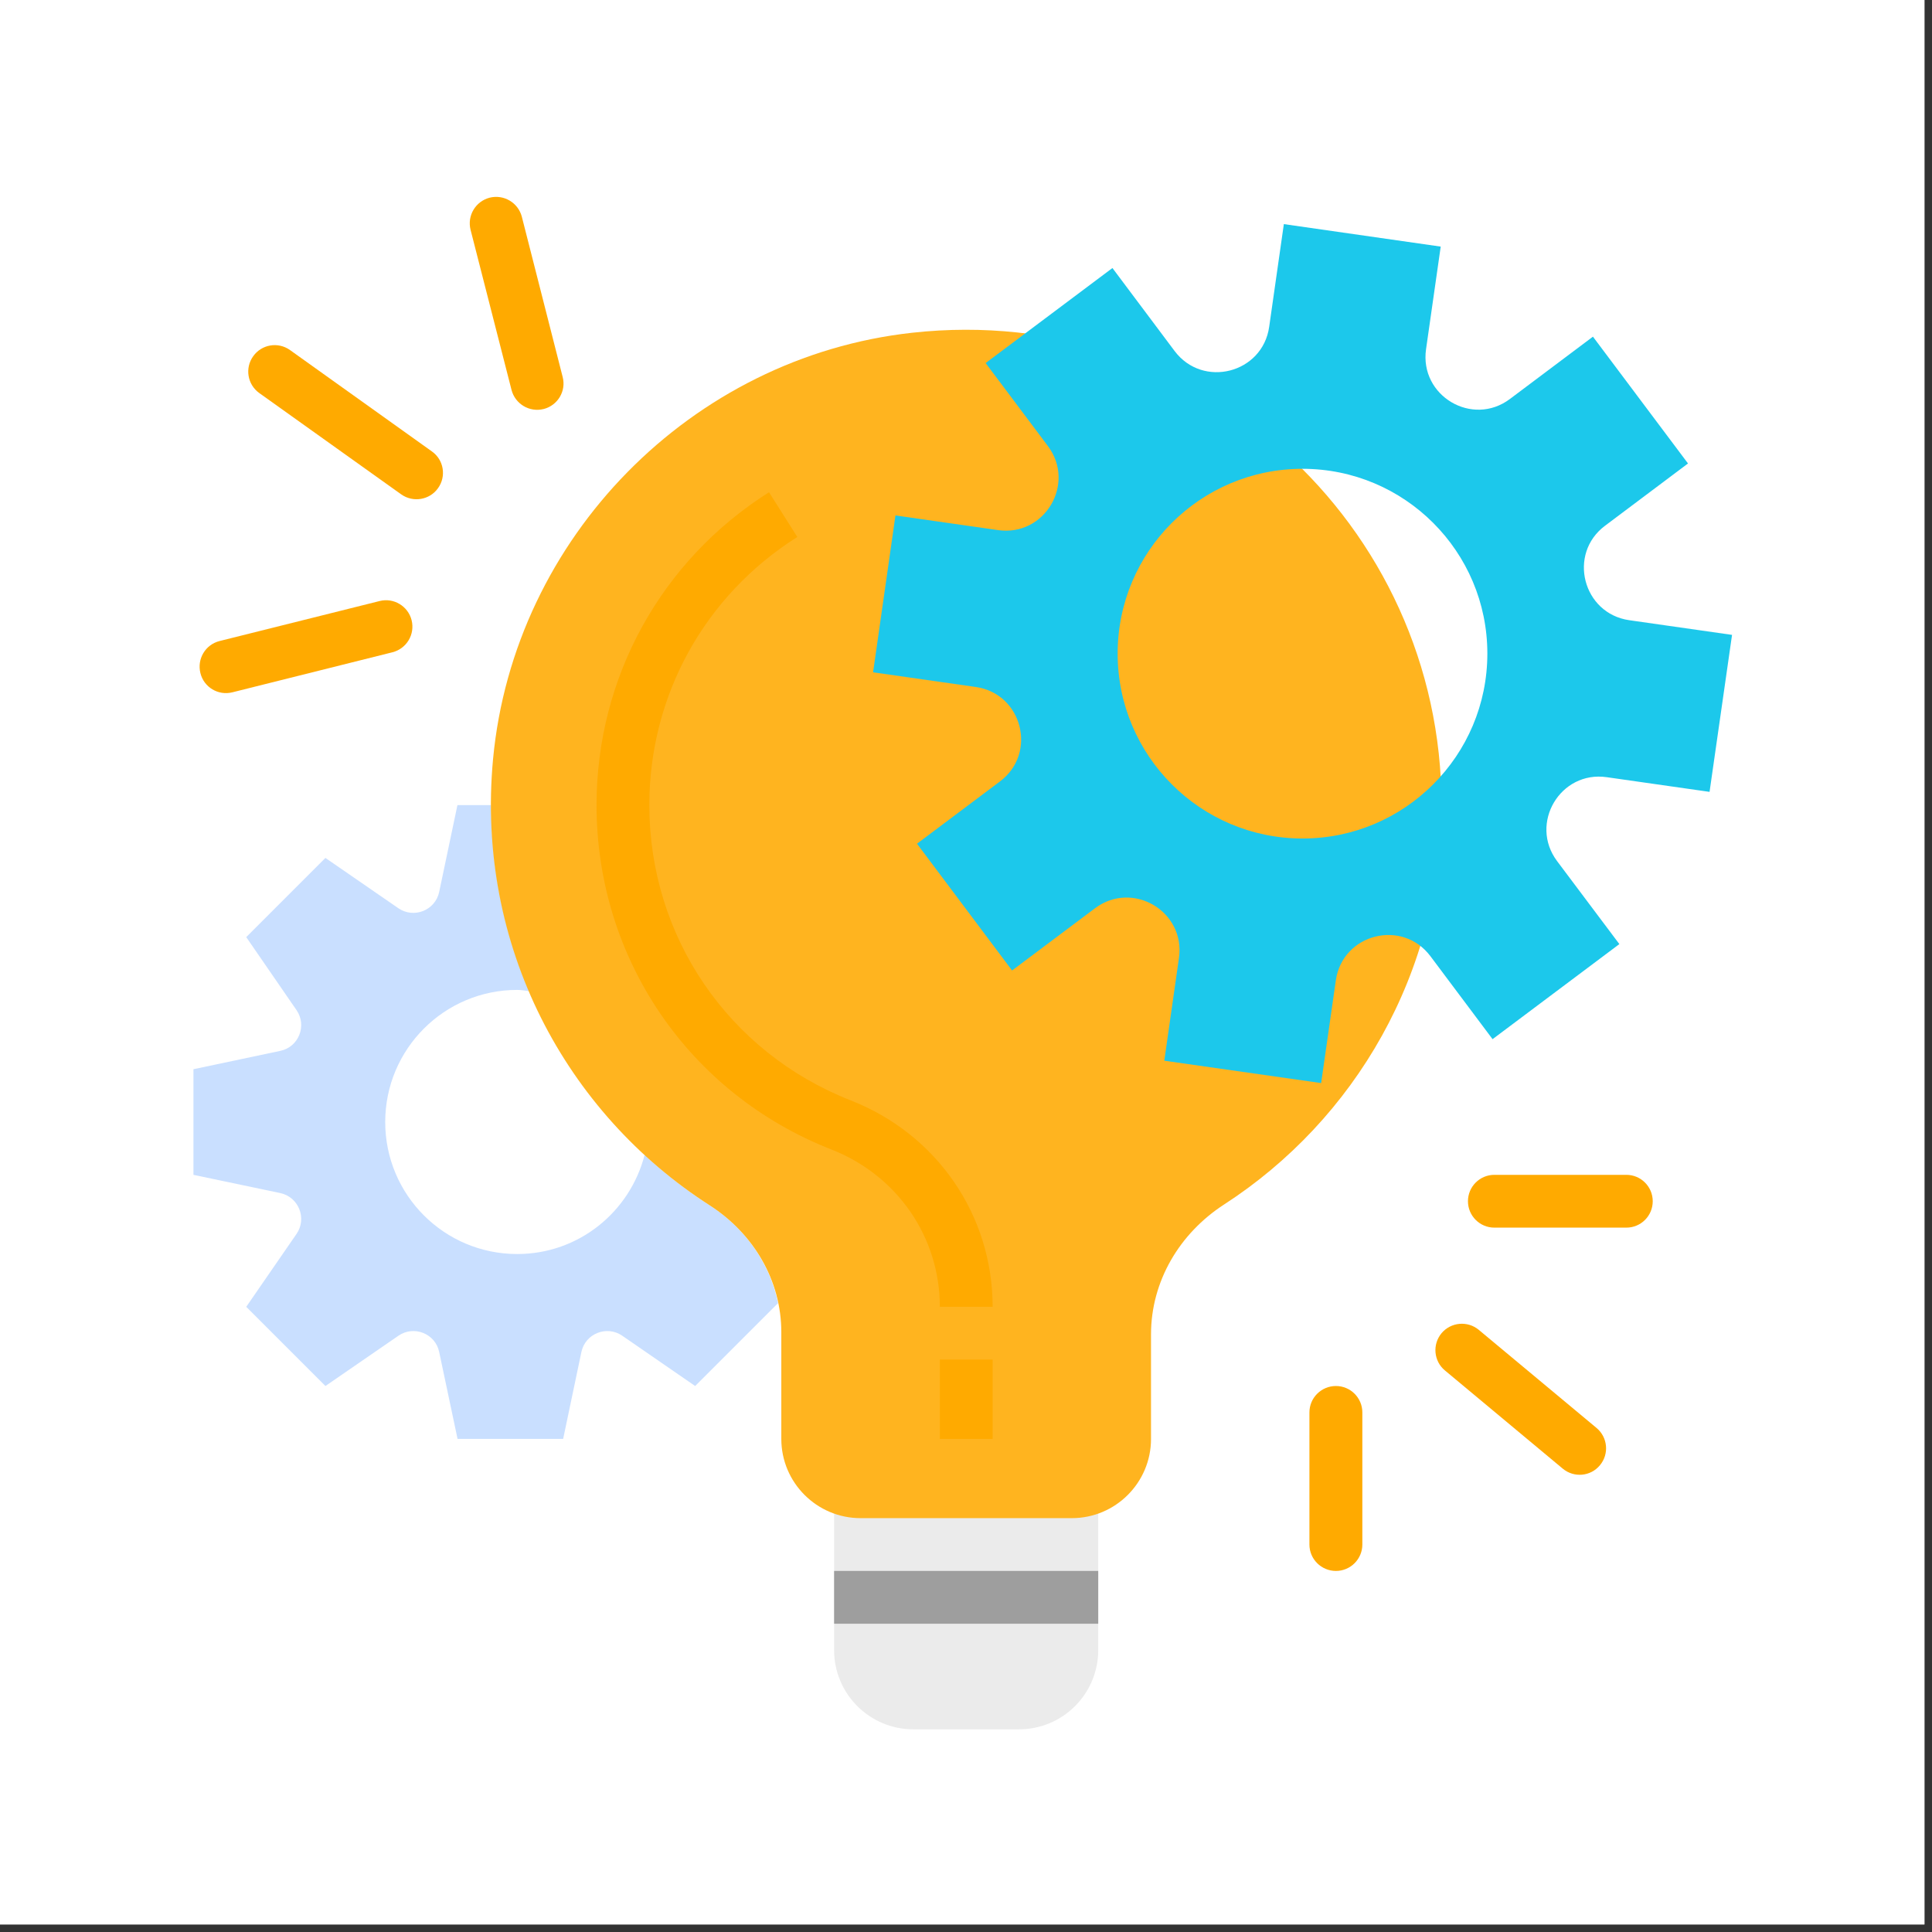
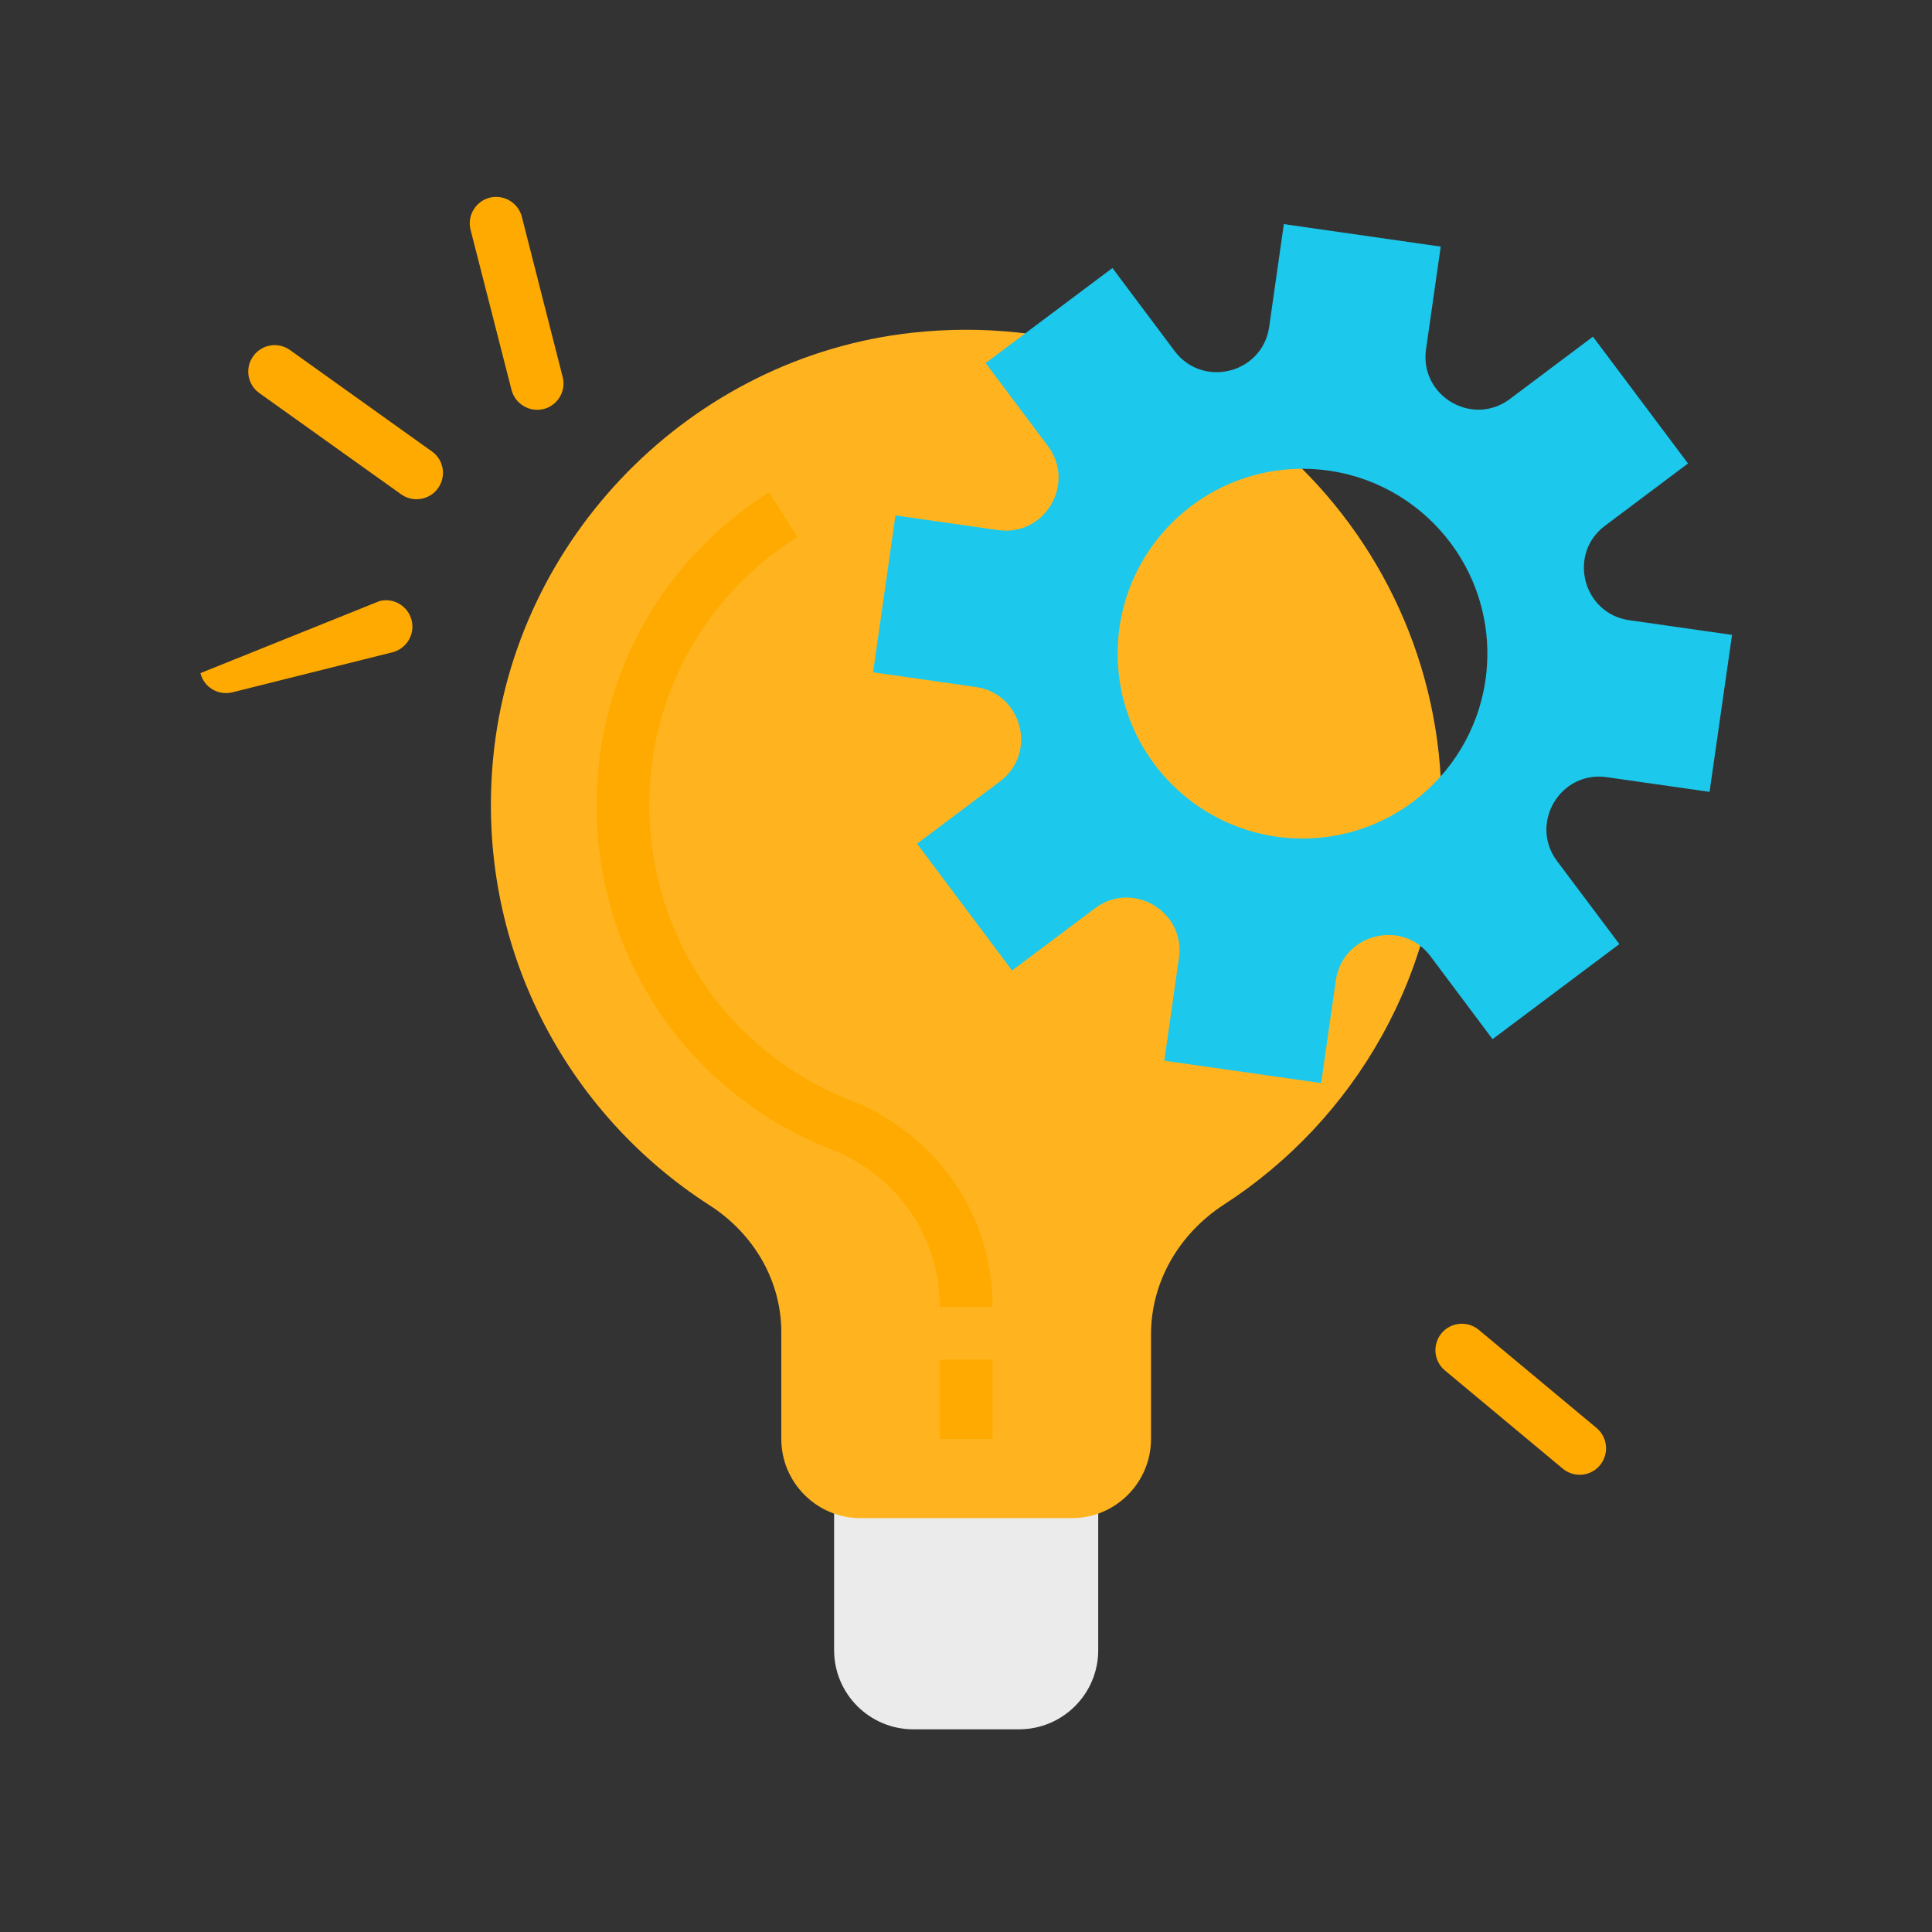
<svg xmlns="http://www.w3.org/2000/svg" width="85" zoomAndPan="magnify" viewBox="0 0 63.75 63.75" height="85" preserveAspectRatio="xMidYMid meet" version="1.2">
  <rect x="0" y="0" width="63.75" height="63.75" fill="#333333" stroke="none" />
  <defs>
    <clipPath id="0270c78c96">
-       <path d="M 0 0 L 63.5 0 L 63.5 63.5 L 0 63.5 Z M 0 0 " />
-     </clipPath>
+       </clipPath>
    <clipPath id="7f6acdfd7f">
      <path d="M 27 49 L 37 49 L 37 57.152 L 27 57.152 Z M 27 49 " />
    </clipPath>
    <clipPath id="9dc713a899">
-       <path d="M 6.352 26 L 26 26 L 26 48 L 6.352 48 Z M 6.352 26 " />
-     </clipPath>
+       </clipPath>
    <clipPath id="0c8aa87ff6">
      <path d="M 28 7 L 57.152 7 L 57.152 36 L 28 36 Z M 28 7 " />
    </clipPath>
    <clipPath id="a94f1ebb5f">
      <path d="M 6.352 19 L 14 19 L 14 23 L 6.352 23 Z M 6.352 19 " />
    </clipPath>
    <clipPath id="9afdd29fdb">
      <path d="M 15 6.352 L 19 6.352 L 19 14 L 15 14 Z M 15 6.352 " />
    </clipPath>
  </defs>
  <g id="d9138c7e7c">
    <g clip-rule="nonzero" clip-path="url(#0270c78c96)">
      <path style=" stroke:none;fill-rule:nonzero;fill:#ffffff;fill-opacity:1;" d="M 0 0 L 63.5 0 L 63.5 63.5 L 0 63.5 Z M 0 0 " />
      <path style=" stroke:none;fill-rule:nonzero;fill:#ffffff;fill-opacity:1;" d="M 0 0 L 63.5 0 L 63.5 63.5 L 0 63.5 Z M 0 0 " />
    </g>
    <g clip-rule="nonzero" clip-path="url(#7f6acdfd7f)">
      <path style=" stroke:none;fill-rule:nonzero;fill:#ebebeb;fill-opacity:1;" d="M 27.523 54.449 C 27.523 55.895 28.695 57.062 30.137 57.062 L 33.625 57.062 C 35.066 57.062 36.238 55.895 36.238 54.449 L 36.238 49.223 L 27.523 49.223 Z M 27.523 54.449 " />
    </g>
    <g clip-rule="nonzero" clip-path="url(#9dc713a899)">
      <path style=" stroke:none;fill-rule:nonzero;fill:#c9dfff;fill-opacity:1;" d="M 23.418 39.773 C 22.652 39.281 21.938 38.723 21.27 38.109 C 20.785 39.988 19.098 41.379 17.066 41.379 C 14.66 41.379 12.711 39.43 12.711 37.023 C 12.711 34.617 14.66 32.664 17.066 32.664 C 17.203 32.664 17.328 32.691 17.457 32.703 C 16.656 30.816 16.207 28.746 16.207 26.566 L 15.094 26.566 L 14.492 29.43 C 14.363 30.039 13.66 30.32 13.145 29.969 L 10.738 28.309 L 8.125 30.922 L 9.785 33.332 C 10.137 33.844 9.855 34.551 9.246 34.676 L 6.383 35.281 L 6.383 38.766 L 9.246 39.367 C 9.855 39.496 10.137 40.203 9.785 40.715 L 8.125 43.121 L 10.738 45.734 L 13.148 44.074 C 13.66 43.723 14.367 44.004 14.492 44.613 L 15.098 47.48 L 18.582 47.48 L 19.184 44.613 C 19.312 44.004 20.02 43.723 20.531 44.074 L 22.938 45.734 L 25.672 43 C 25.402 41.68 24.586 40.523 23.418 39.773 Z M 23.418 39.773 " />
    </g>
    <path style=" stroke:none;fill-rule:nonzero;fill:#ffb41f;fill-opacity:1;" d="M 47.566 26.566 C 47.566 17.316 39.559 9.934 30.094 10.98 C 22.809 11.785 16.957 17.742 16.27 25.039 C 15.688 31.211 18.68 36.73 23.418 39.773 C 24.859 40.699 25.781 42.246 25.781 43.957 L 25.781 47.48 C 25.781 48.922 26.953 50.094 28.395 50.094 L 35.367 50.094 C 36.809 50.094 37.98 48.922 37.98 47.48 L 37.98 44.031 C 37.98 42.277 38.922 40.695 40.395 39.742 C 44.711 36.945 47.566 32.09 47.566 26.566 Z M 47.566 26.566 " />
    <g clip-rule="nonzero" clip-path="url(#0c8aa87ff6)">
      <path style=" stroke:none;fill-rule:nonzero;fill:#1cc8eb;fill-opacity:1;" d="M 52.961 17.348 L 55.699 15.293 L 52.562 11.109 L 49.824 13.164 C 48.582 14.098 46.836 13.062 47.055 11.523 L 47.539 8.137 L 42.363 7.395 L 41.879 10.785 C 41.66 12.32 39.691 12.824 38.758 11.582 L 36.707 8.844 L 32.523 11.98 L 34.578 14.719 C 35.508 15.961 34.473 17.711 32.934 17.492 L 29.547 17.008 L 28.809 22.184 L 32.195 22.668 C 33.734 22.887 34.238 24.855 32.996 25.785 L 30.258 27.84 L 33.395 32.023 L 36.133 29.969 C 37.375 29.039 39.121 30.074 38.902 31.609 L 38.418 35 L 43.594 35.738 L 44.078 32.352 C 44.297 30.812 46.266 30.309 47.199 31.551 L 49.25 34.289 L 53.434 31.152 L 51.379 28.414 C 50.449 27.172 51.484 25.422 53.02 25.645 L 56.41 26.129 L 57.152 20.949 L 53.762 20.465 C 52.227 20.246 51.719 18.277 52.961 17.348 Z M 42.98 27.668 C 39.609 27.668 36.879 24.934 36.879 21.566 C 36.879 18.199 39.609 15.469 42.98 15.469 C 46.348 15.469 49.078 18.199 49.078 21.566 C 49.078 24.934 46.348 27.668 42.98 27.668 Z M 42.98 27.668 " />
    </g>
-     <path style=" stroke:none;fill-rule:nonzero;fill:#9e9e9e;fill-opacity:1;" d="M 27.523 51.836 L 36.238 51.836 L 36.238 53.578 L 27.523 53.578 Z M 27.523 51.836 " />
    <path style=" stroke:none;fill-rule:nonzero;fill:#ffaa00;fill-opacity:1;" d="M 31.012 44.863 L 32.754 44.863 L 32.754 47.48 L 31.012 47.48 Z M 31.012 44.863 " />
    <path style=" stroke:none;fill-rule:nonzero;fill:#ffaa00;fill-opacity:1;" d="M 32.754 43.121 L 31.012 43.121 C 31.012 40.816 29.605 38.781 27.434 37.93 C 22.727 36.086 19.684 31.625 19.684 26.566 C 19.684 22.355 21.812 18.496 25.375 16.242 L 26.309 17.719 C 23.25 19.648 21.426 22.953 21.426 26.566 C 21.426 30.902 24.031 34.723 28.07 36.309 C 30.914 37.422 32.754 40.094 32.754 43.121 Z M 32.754 43.121 " />
-     <path style=" stroke:none;fill-rule:nonzero;fill:#ffaa00;fill-opacity:1;" d="M 53.664 40.508 L 49.309 40.508 C 48.828 40.508 48.438 40.117 48.438 39.637 C 48.438 39.156 48.828 38.766 49.309 38.766 L 53.664 38.766 C 54.145 38.766 54.535 39.156 54.535 39.637 C 54.535 40.117 54.148 40.508 53.664 40.508 Z M 53.664 40.508 " />
    <path style=" stroke:none;fill-rule:nonzero;fill:#ffaa00;fill-opacity:1;" d="M 51.566 48.461 L 47.676 45.219 C 47.309 44.914 47.258 44.363 47.566 43.992 C 47.875 43.625 48.422 43.574 48.793 43.879 L 52.684 47.121 C 53.051 47.43 53.102 47.977 52.793 48.348 C 52.488 48.719 51.938 48.77 51.566 48.461 Z M 51.566 48.461 " />
-     <path style=" stroke:none;fill-rule:nonzero;fill:#ffaa00;fill-opacity:1;" d="M 44.082 51.836 C 43.598 51.836 43.207 51.445 43.207 50.965 L 43.207 46.605 C 43.207 46.125 43.598 45.734 44.082 45.734 C 44.562 45.734 44.953 46.125 44.953 46.605 L 44.953 50.965 C 44.953 51.445 44.562 51.836 44.082 51.836 Z M 44.082 51.836 " />
    <g clip-rule="nonzero" clip-path="url(#a94f1ebb5f)">
-       <path style=" stroke:none;fill-rule:nonzero;fill:#ffaa00;fill-opacity:1;" d="M 6.613 22.211 C 6.496 21.742 6.777 21.27 7.246 21.152 L 12.527 19.832 C 12.992 19.715 13.465 20 13.582 20.465 C 13.699 20.934 13.414 21.406 12.949 21.523 L 7.668 22.844 C 7.199 22.961 6.727 22.676 6.613 22.211 Z M 6.613 22.211 " />
+       <path style=" stroke:none;fill-rule:nonzero;fill:#ffaa00;fill-opacity:1;" d="M 6.613 22.211 L 12.527 19.832 C 12.992 19.715 13.465 20 13.582 20.465 C 13.699 20.934 13.414 21.406 12.949 21.523 L 7.668 22.844 C 7.199 22.961 6.727 22.676 6.613 22.211 Z M 6.613 22.211 " />
    </g>
    <path style=" stroke:none;fill-rule:nonzero;fill:#ffaa00;fill-opacity:1;" d="M 13.238 16.312 L 8.555 12.969 C 8.164 12.688 8.074 12.145 8.355 11.754 C 8.633 11.363 9.176 11.27 9.57 11.551 L 14.25 14.895 C 14.645 15.172 14.734 15.719 14.453 16.109 C 14.176 16.5 13.629 16.59 13.238 16.312 Z M 13.238 16.312 " />
    <g clip-rule="nonzero" clip-path="url(#9afdd29fdb)">
      <path style=" stroke:none;fill-rule:nonzero;fill:#ffaa00;fill-opacity:1;" d="M 16.879 12.867 L 15.527 7.582 C 15.41 7.117 15.691 6.645 16.156 6.523 C 16.625 6.406 17.098 6.688 17.219 7.152 L 18.566 12.438 C 18.688 12.902 18.406 13.375 17.941 13.496 L 17.938 13.496 C 17.473 13.613 17 13.332 16.879 12.867 Z M 16.879 12.867 " />
    </g>
  </g>
</svg>